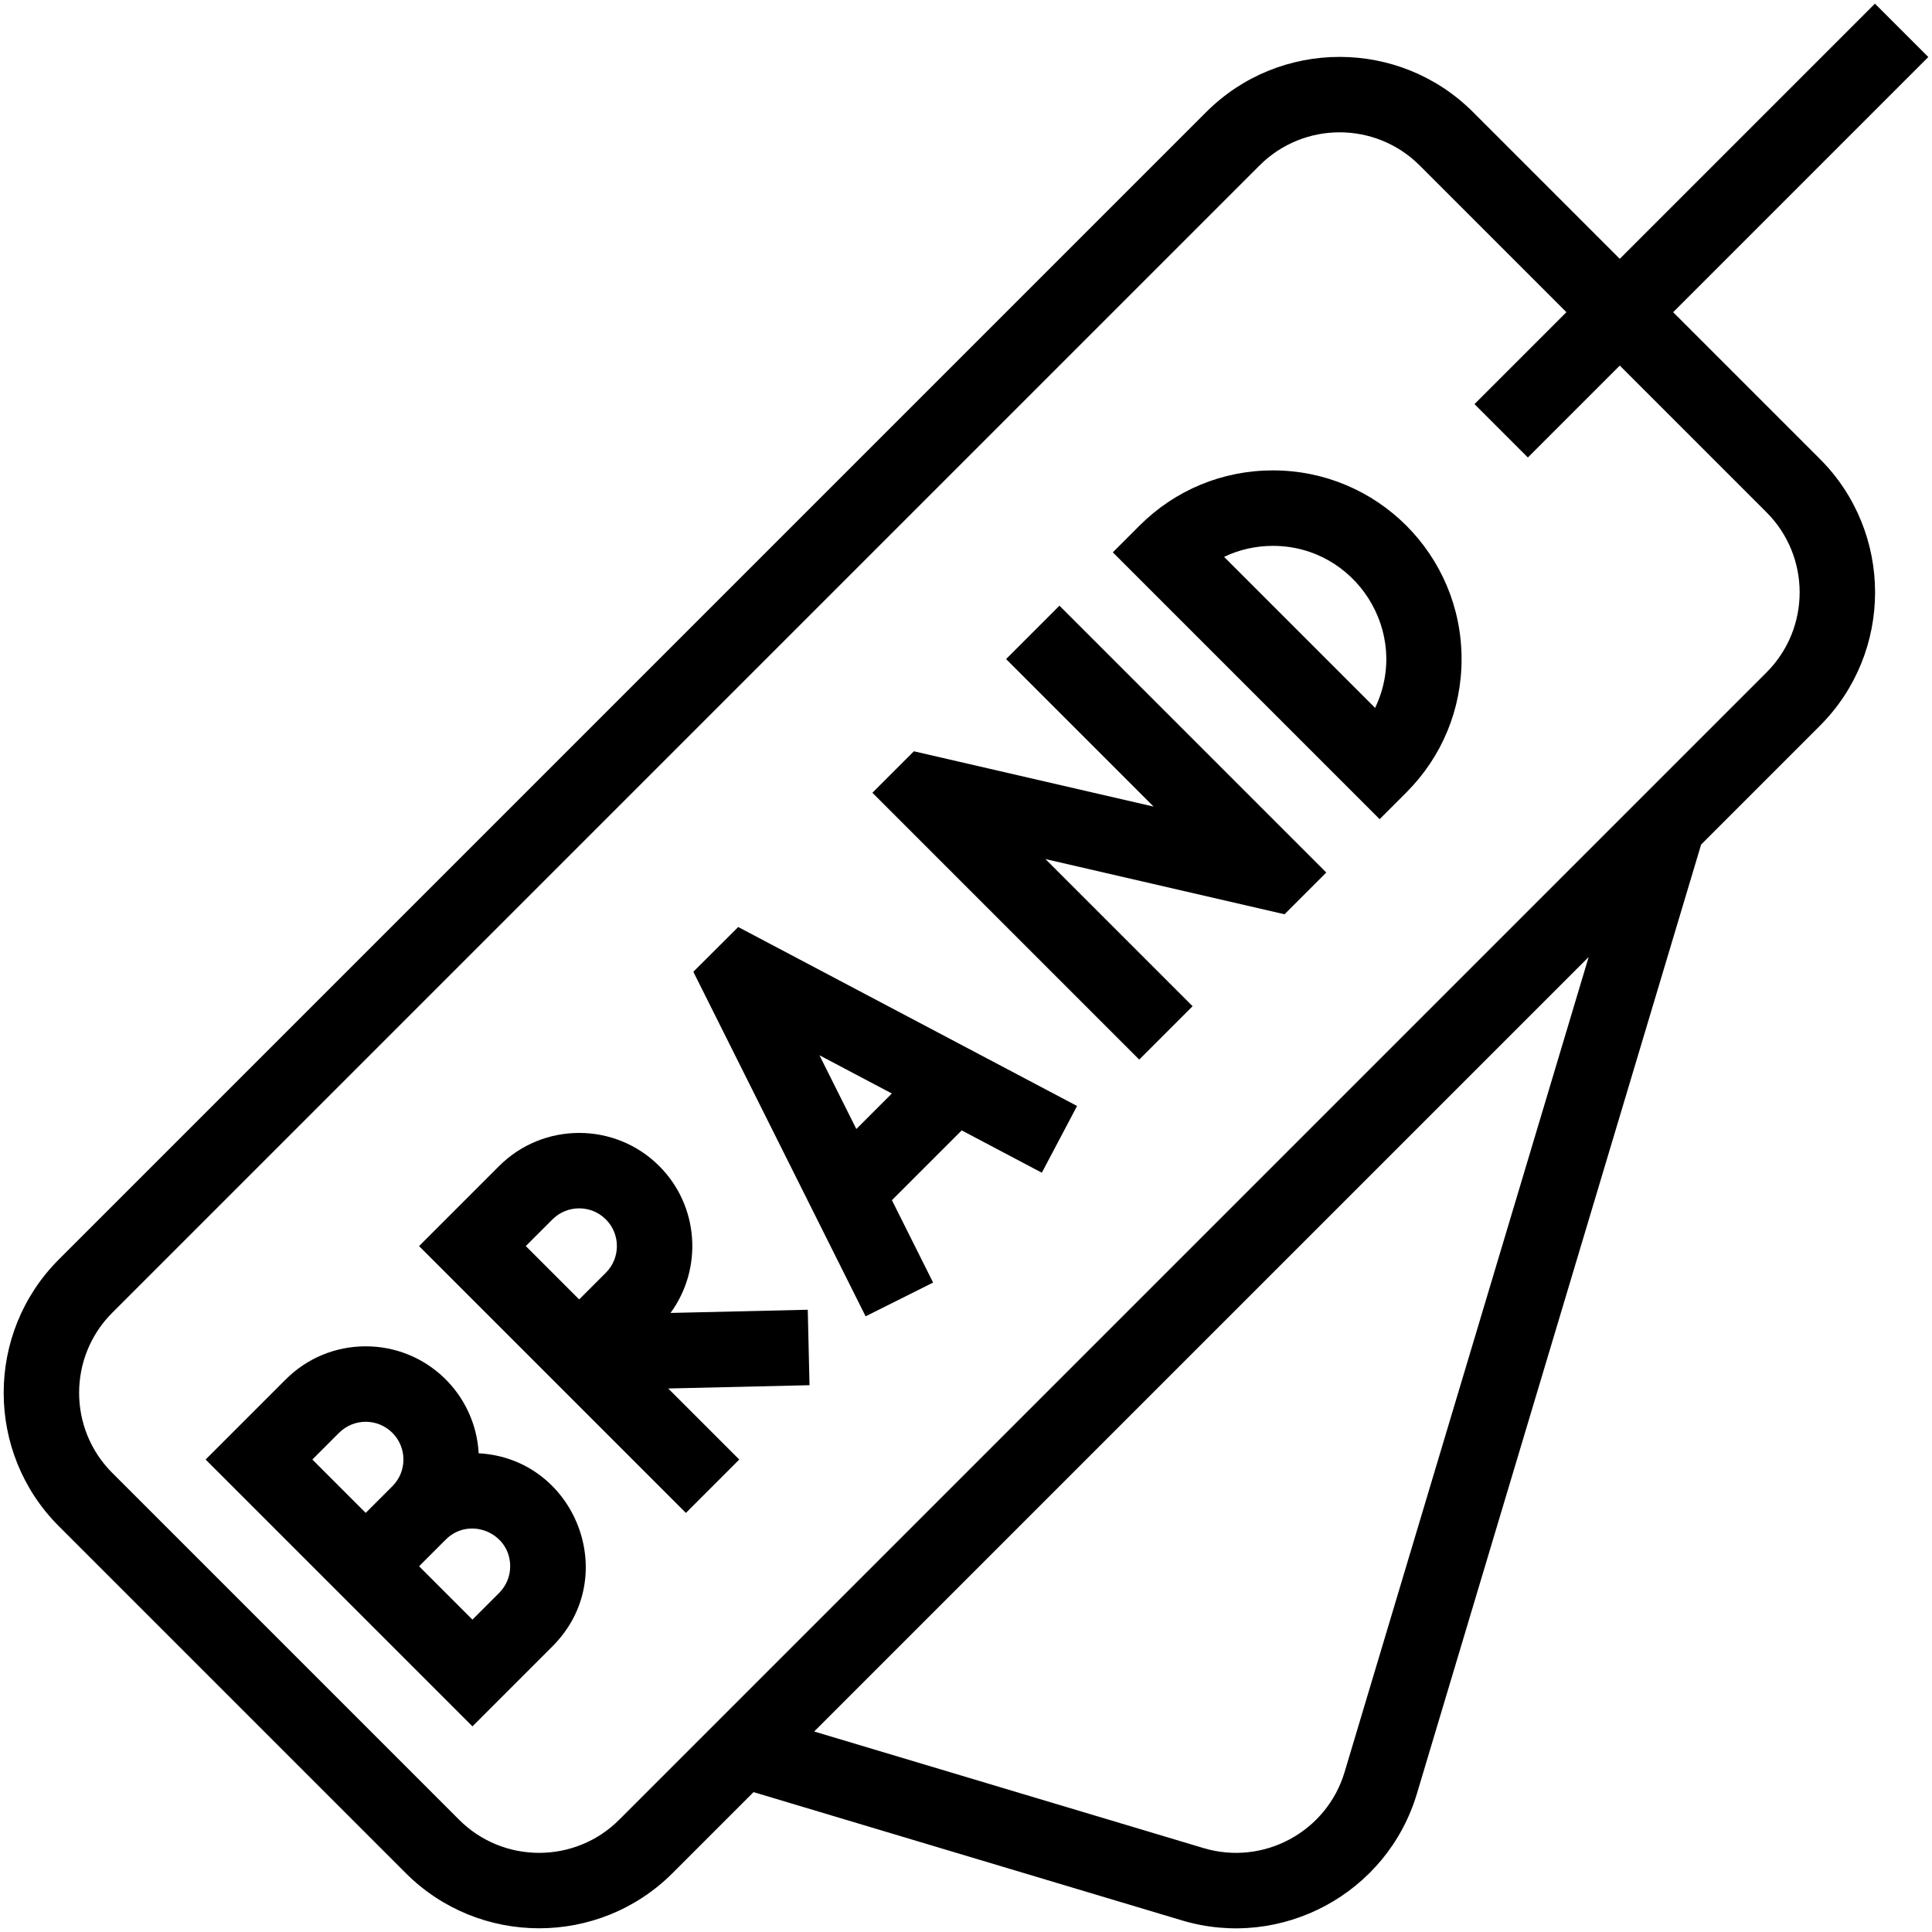
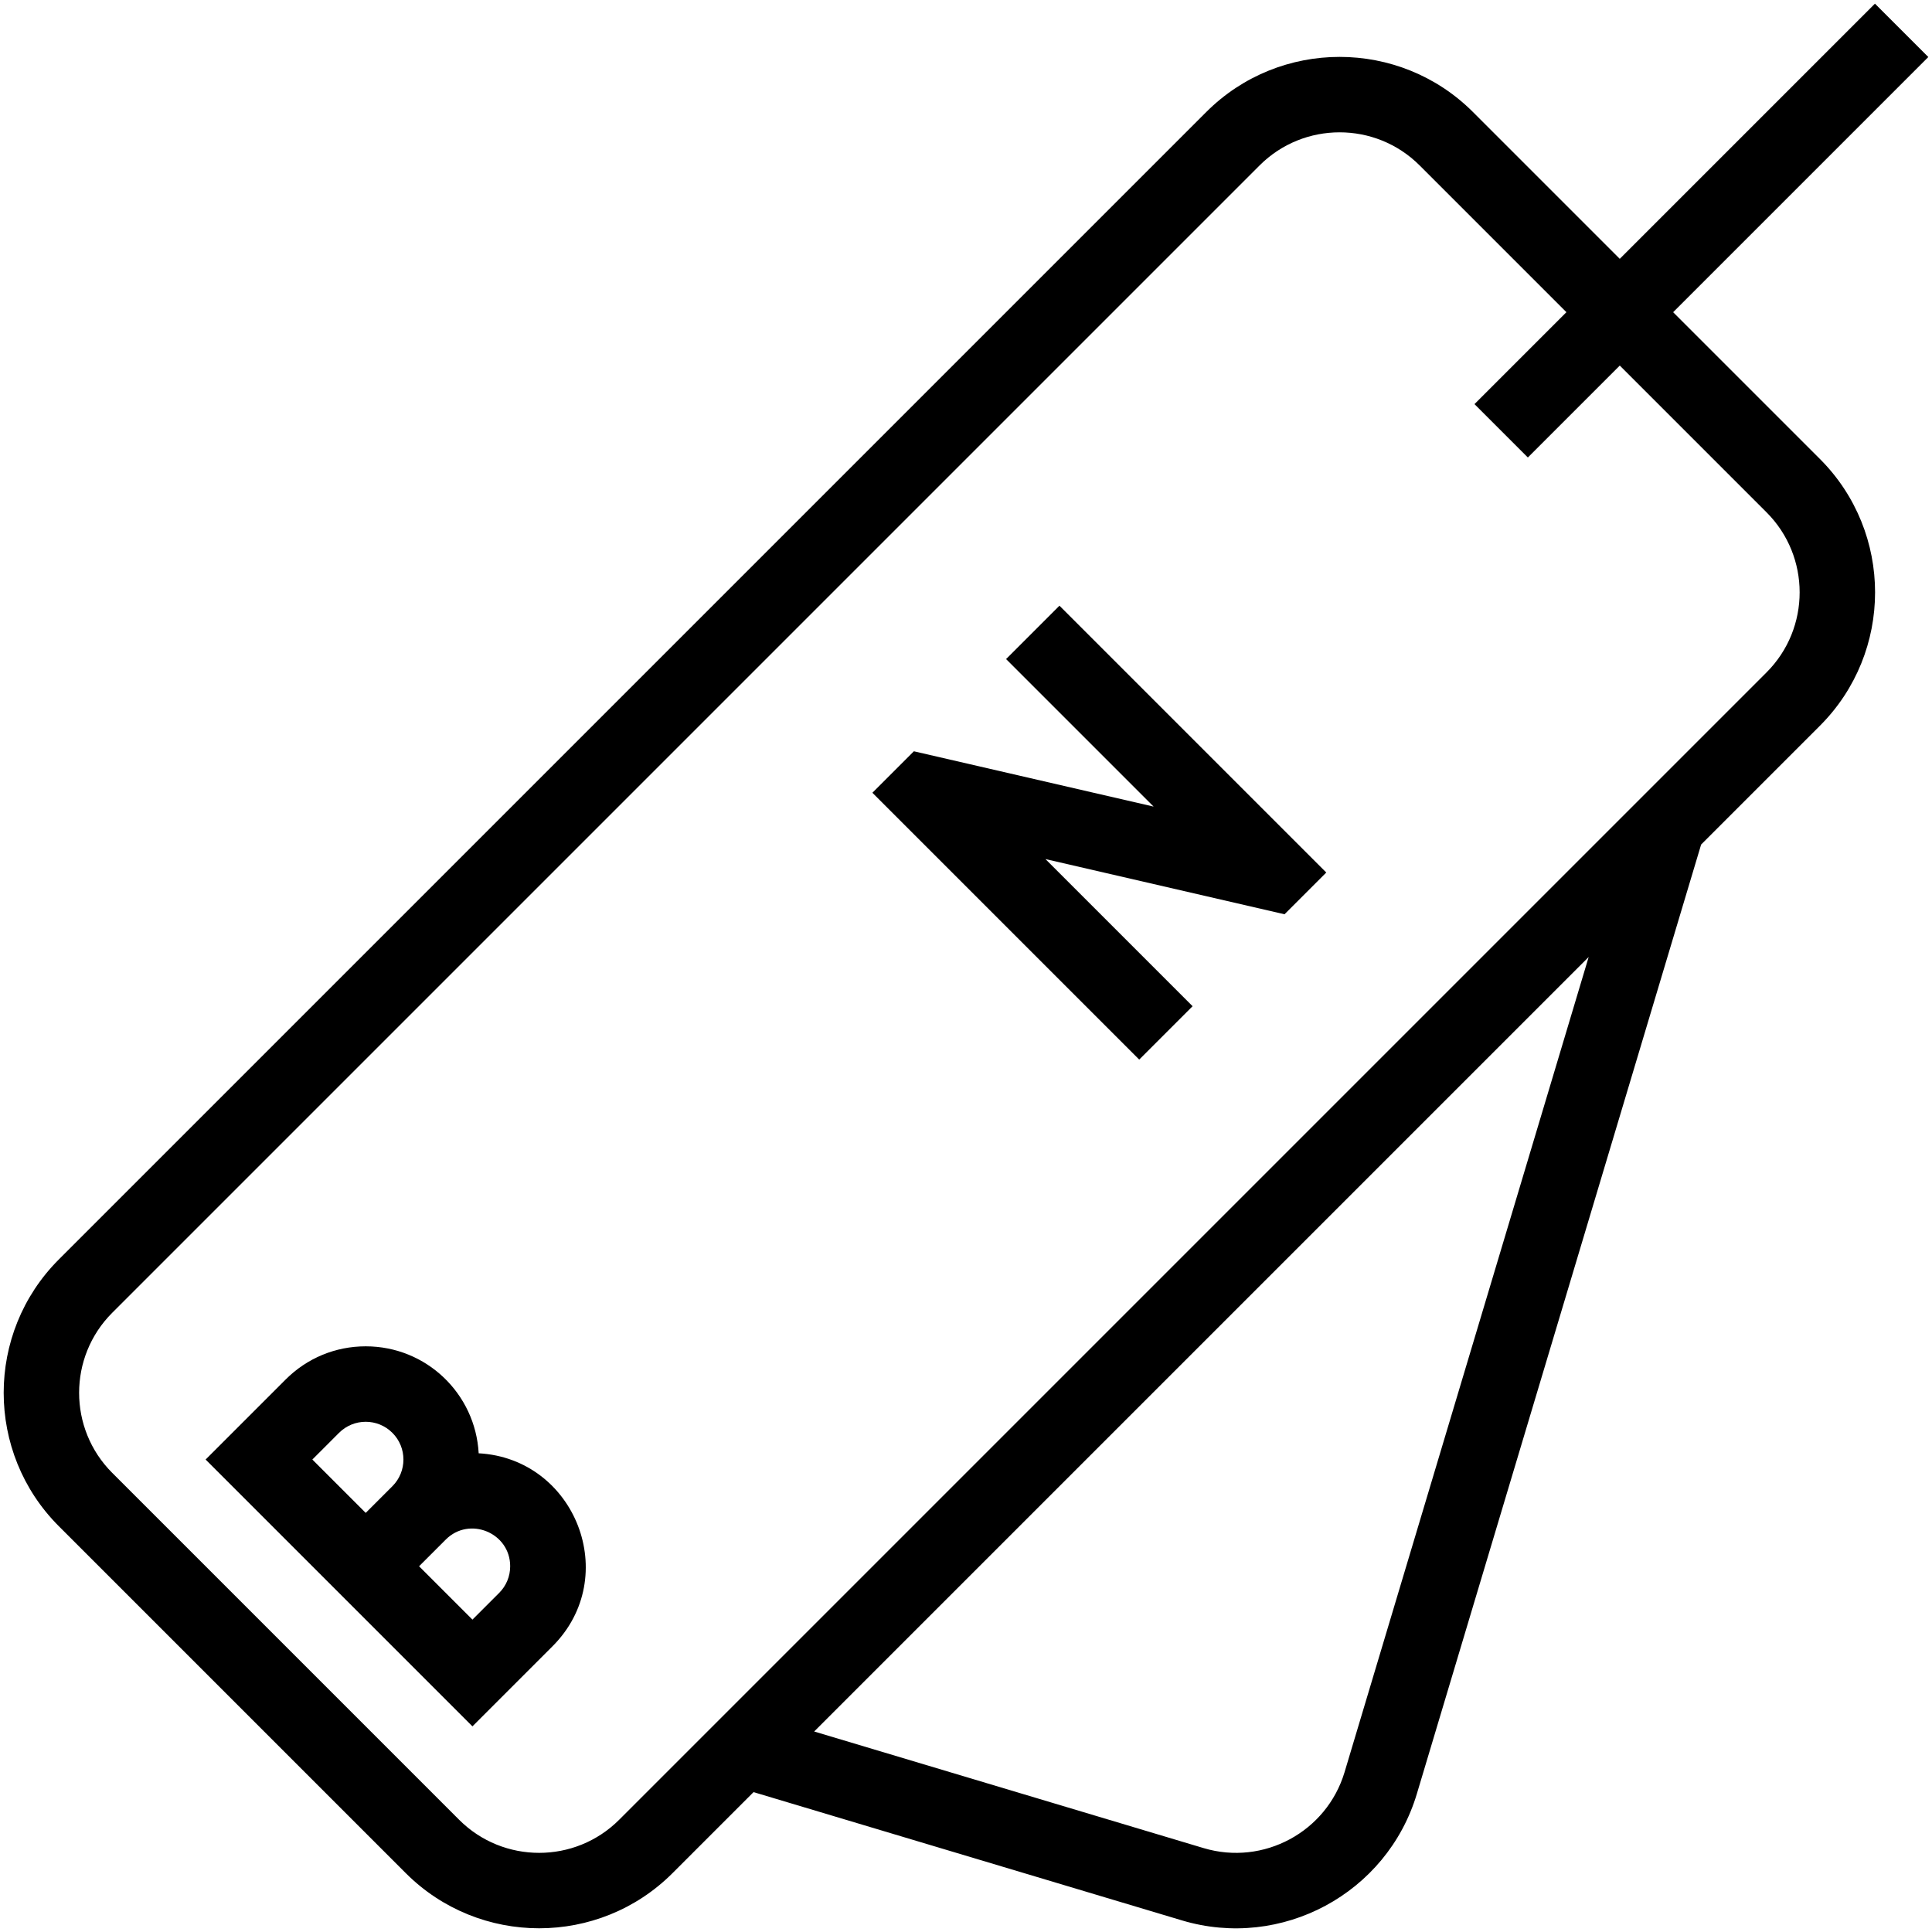
<svg xmlns="http://www.w3.org/2000/svg" viewBox="0 0 512 512">
  <g id="_x30_8_x2C__Brand_x2C__branding_x2C__creativity_x2C__label_x2C__tag_x2C__product">
    <g>
      <path d="m443.4 82.735 67.624-67.624-14.143-14.142-67.624 67.624-38.896-38.896c-19.492-19.492-51.209-19.492-70.701 0l-304.065 304.066c-19.492 19.492-19.492 51.209 0 70.701l91.934 91.934c19.49 19.49 51.206 19.495 70.701 0l21.467-21.467 113.549 34c26.344 7.881 54.307-7.088 62.236-33.551l75.334-251.568 31.479-31.479c19.492-19.492 19.492-51.209 0-70.701zm-87.076 386.905c-4.746 15.84-21.5 24.868-37.343 20.13l-103.217-30.906 205.25-205.249zm111.83-291.45-304.067 304.065c-11.693 11.695-30.723 11.695-42.416 0l-91.934-91.934c-11.694-11.694-11.694-30.722 0-42.416l304.066-304.066c11.69-11.692 30.722-11.696 42.416 0l38.896 38.896-24.359 24.359 14.143 14.143 24.359-24.359 38.896 38.896c11.694 11.694 11.694 30.721 0 42.416z" />
      <path d="m126.854 385.138c-.865-15.815-13.89-28.348-29.937-28.348-8.014 0-15.547 3.121-21.213 8.787l-21.214 21.214 70.711 70.711 21.213-21.214c18.443-18.439 6.069-49.749-19.56-51.15zm-22.865 8.724-7.071 7.071-14.142-14.142 7.071-7.072c3.909-3.909 10.233-3.907 14.142.001 3.899 3.898 3.899 10.243 0 14.142zm28.285 28.284-7.072 7.071-14.142-14.142 7.071-7.071c6.272-6.274 17.071-1.8 17.071 7.071.001 2.671-1.039 5.182-2.928 7.071z" />
-       <path d="m214.065 347.096-36.368.846c8.594-11.729 7.595-28.339-2.997-38.932-11.695-11.696-30.728-11.697-42.427 0l-21.214 21.214 42.427 42.427 28.284 28.284 14.143-14.143-18.831-18.83 37.448-.871zm-53.508-9.803-7.071 7.071-14.142-14.142 7.071-7.071c3.897-3.899 10.242-3.901 14.142 0 3.9 3.899 3.9 10.244 0 14.142z" />
-       <path d="m183.74 257.527 45.655 91.311 17.889-8.945-10.919-21.837 18.491-18.491 21.239 11.218 9.34-17.686-89.799-47.428zm52.606 32.261-9.41 9.41-9.771-19.541z" />
-       <path d="m305.489 213.703c.013.003.025.006.037.009-.013-.004-.025-.007-.037-.009z" />
      <path d="m266.623 174.659 39.098 39.097c.011.003.005.001-.025-.006-.002 0-.003-.001-.005-.001.001 0 .002 0 .003.001-.019-.005-.05-.012-.092-.021.007.002.013.003.019.005-.015-.003-.027-.006-.04-.009.005.001.01.002.016.004-.02-.005-.044-.01-.07-.016.003.001.006.001.009.002-.044-.01-.073-.017-.094-.022.013.003.03.007.048.011-.019-.004-.039-.009-.06-.014-.002 0-.003-.001-.004-.001-1.702-.393-12.011-2.771-63.239-14.59l-10.991 10.99 70.711 70.711 14.143-14.143-38.992-38.992 63.356 14.627 11.064-11.063-70.711-70.711zm38.786 39.025c-.005-.001-.004-.001 0 0z" />
      <path d="m305.596 213.727c.002 0 .004.001.005.001-.002 0-.004 0-.005-.001z" />
      <path d="m305.72 213.756c-.005-.001-.016-.004-.027-.006.001 0 .002 0 .003.001.008.001.015.003.024.005z" />
-       <path d="m337.333 124.659c-13.355 0-25.911 5.201-35.355 14.645l-7.071 7.071 70.711 70.711 7.071-7.071c9.443-9.444 14.645-22 14.645-35.355-.001-27.633-22.361-50.001-50.001-50.001zm27.084 62.941-40.023-40.023c3.989-1.909 8.388-2.917 12.94-2.917 21.911-.001 36.655 22.938 27.083 42.94z" />
    </g>
  </g>
  <g id="Layer_1" />
</svg>